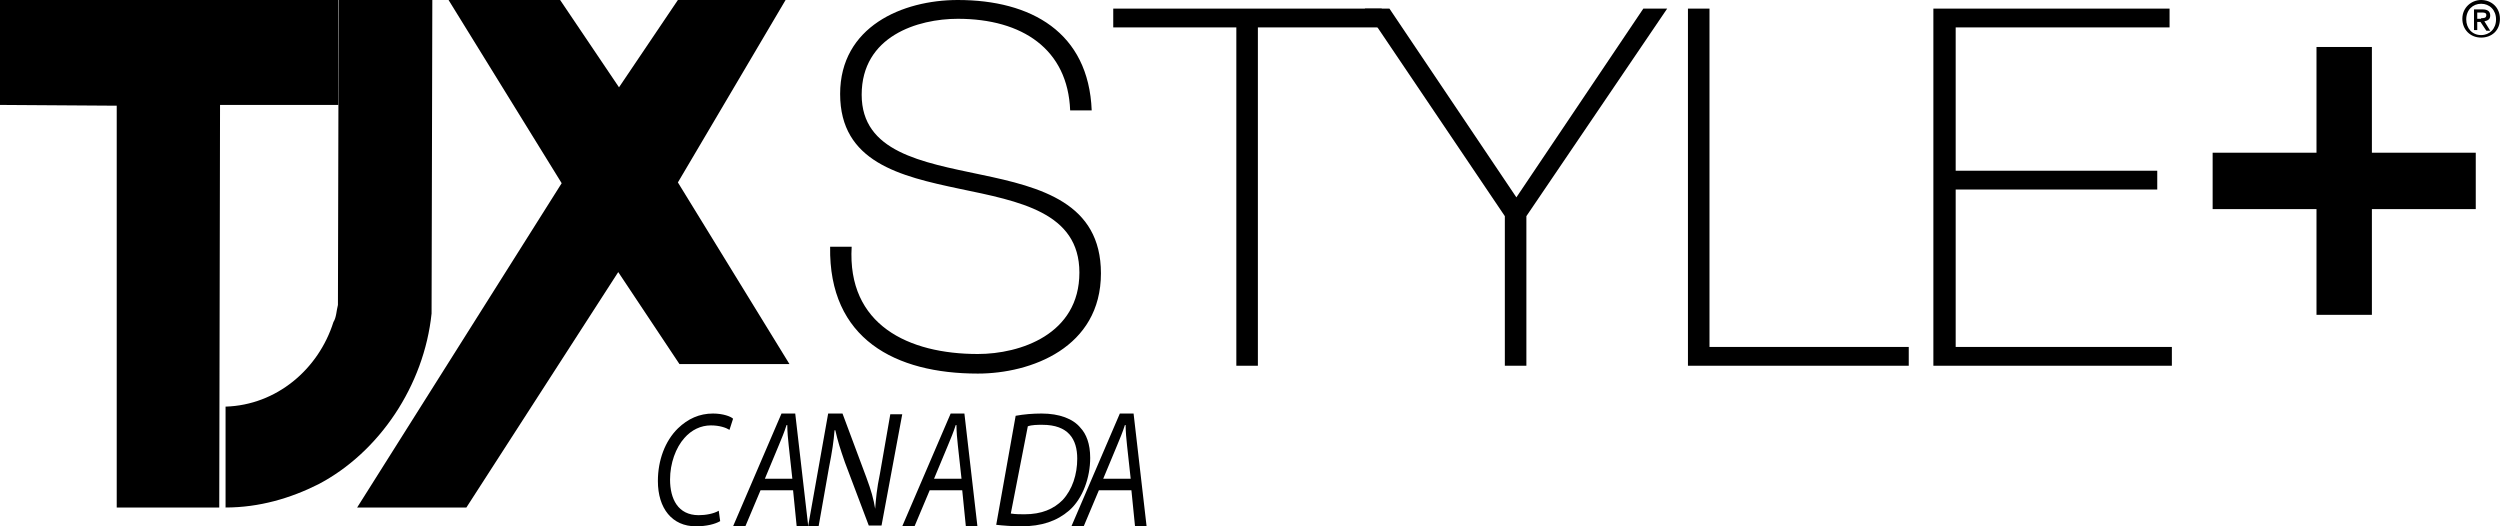
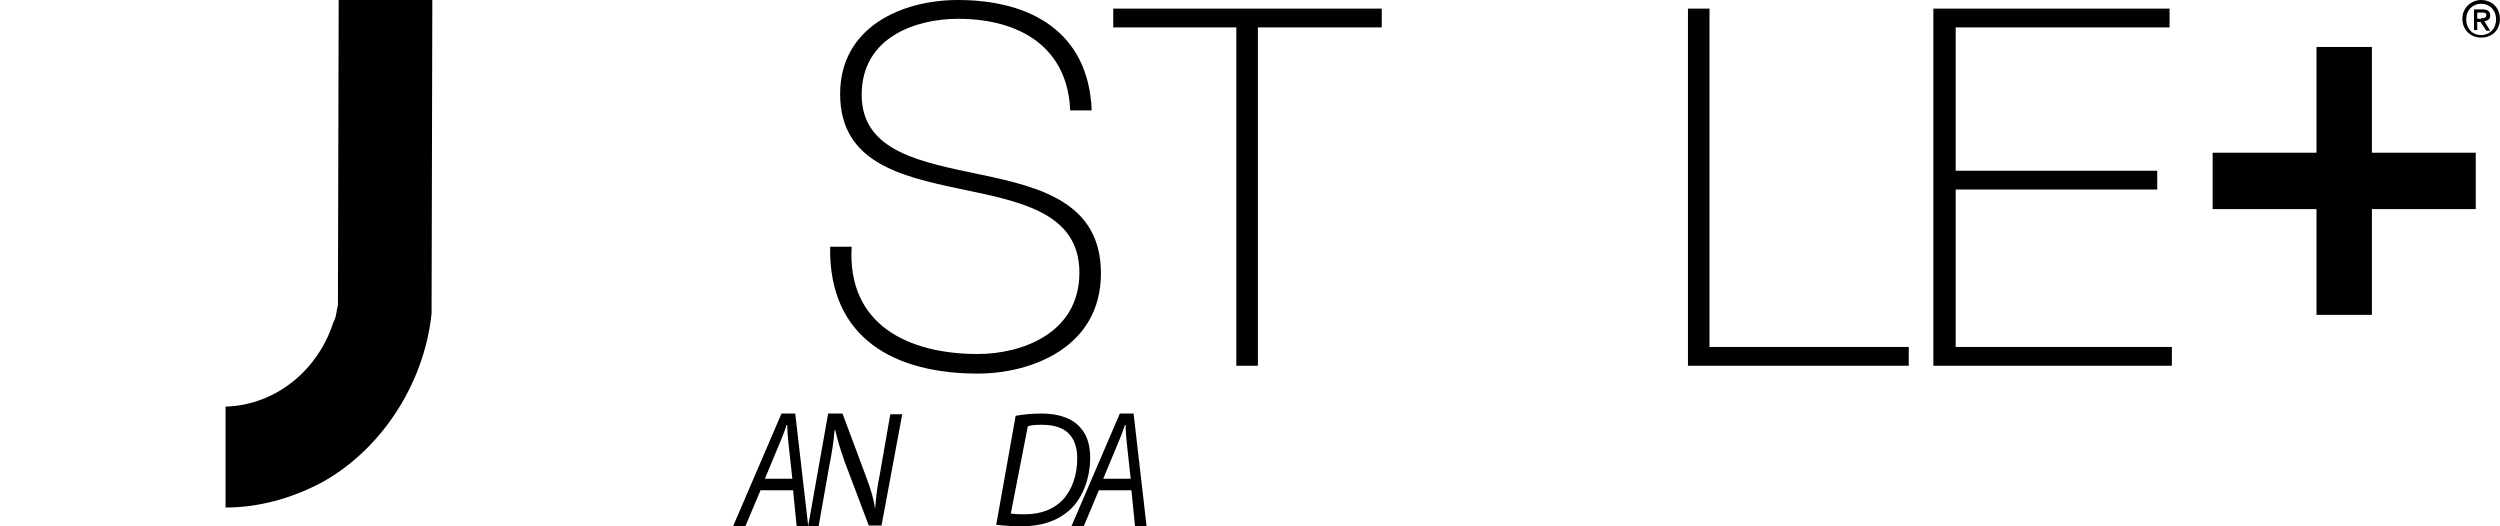
<svg xmlns="http://www.w3.org/2000/svg" viewBox="0 0 3305 696" fill="none">
-   <path fill-rule="evenodd" clip-rule="evenodd" d="M154.307 670.924V139.733L0 138.706V0H447.282V138.706H290.89L289.847 670.924H154.307Z" fill="black" />
-   <path fill-rule="evenodd" clip-rule="evenodd" d="M472.136 670.924L742.536 242.193L592.996 0H740.487L818.33 115.428L896.172 0H1038.54L896.172 241.162L1043.66 481.293H898.221L817.306 359.681L616.554 670.924H472.136Z" fill="black" />
  <path fill-rule="evenodd" clip-rule="evenodd" d="M570.541 414.455C560.637 509.861 501.216 598.087 420.996 640.148C384.353 658.613 342.758 670.924 298.192 670.924V537.56C365.536 535.508 420.996 488.318 440.804 425.739C444.765 419.584 444.765 410.351 446.746 403.17L447.736 0H571.531L570.541 414.455Z" fill="black" />
-   <path fill-rule="evenodd" clip-rule="evenodd" d="M952.075 688.917C945.449 692.84 934.09 695.783 919.89 695.783C888.651 695.783 869.719 672.242 869.719 635.949C869.719 608.485 879.185 582.982 896.224 566.307C909.477 553.555 924.623 546.689 942.609 546.689C955.862 546.689 966.275 550.613 969.115 553.555L964.382 568.268C959.649 565.326 951.129 562.383 939.769 562.383C926.516 562.383 914.21 568.268 904.744 579.058C893.384 591.81 885.811 612.408 885.811 633.987C885.811 659.49 896.224 681.07 923.677 681.07C933.143 681.07 943.556 679.108 950.182 675.185L952.075 688.917Z" fill="black" />
  <path fill-rule="evenodd" clip-rule="evenodd" d="M1005.43 648.114L985.357 695.783H969.11L1033.14 546.689H1051.3L1068.51 695.783H1053.21L1048.44 648.114H1005.43ZM1047.48 632.9L1042.7 589.287C1041.75 581.173 1040.79 570.017 1040.79 561.903H1039.83C1036.97 571.031 1033.14 580.159 1029.32 589.287L1011.16 632.9H1047.48Z" fill="black" />
  <path fill-rule="evenodd" clip-rule="evenodd" d="M1068.51 694.776L1094.83 546.689H1113.79L1145.37 631.31C1151.69 648.436 1154.85 659.517 1156.96 672.613C1158.01 659.517 1159.06 646.421 1163.27 626.273L1176.96 547.696H1192.76L1165.38 694.776H1148.53L1116.95 611.162C1110.63 593.029 1107.47 582.955 1104.31 568.852H1103.26C1102.2 582.955 1100.1 597.059 1095.89 618.214L1082.2 695.783H1068.51V694.776Z" fill="black" />
-   <path fill-rule="evenodd" clip-rule="evenodd" d="M1229.07 648.114L1209 695.783H1192.75L1256.78 546.689H1274.94L1292.15 695.783H1276.85L1272.07 648.114H1229.07ZM1271.12 632.9L1266.34 589.287C1265.38 581.173 1264.43 570.017 1264.43 561.903H1263.47C1260.61 571.031 1256.78 580.159 1252.96 589.287L1234.8 632.9H1271.12Z" fill="black" />
  <path fill-rule="evenodd" clip-rule="evenodd" d="M1342.7 549.671C1353.41 547.683 1365.2 546.689 1376.98 546.689C1400.54 546.689 1418.75 553.647 1428.39 565.574C1435.89 573.526 1441.24 586.447 1441.24 605.333C1441.24 631.176 1431.6 659.007 1413.39 674.91C1397.33 688.825 1376.98 695.783 1350.2 695.783C1338.42 695.783 1325.57 694.789 1317 693.795L1342.7 549.671ZM1336.28 678.886C1342.7 679.88 1349.13 679.88 1354.49 679.88C1376.98 679.88 1393.04 672.922 1404.83 660.994C1417.68 647.079 1424.11 627.2 1424.11 606.327C1424.11 580.484 1412.32 561.598 1378.05 561.598C1371.62 561.598 1364.13 561.598 1358.77 563.586L1336.28 678.886Z" fill="black" />
  <path fill-rule="evenodd" clip-rule="evenodd" d="M1452.72 648.114L1432.65 695.783H1416.4L1480.43 546.689H1498.59L1515.79 695.783H1500.5L1495.72 648.114H1452.72ZM1494.77 632.9L1489.99 589.287C1489.03 581.173 1488.08 570.017 1488.08 561.903H1487.12C1484.25 571.031 1480.43 580.159 1476.61 589.287L1458.45 632.9H1494.77Z" fill="black" />
  <path fill-rule="evenodd" clip-rule="evenodd" d="M3280.07 49.699C3265.5 49.699 3255.22 38.931 3255.22 24.849C3255.22 9.94 3267.21 0 3280.07 0C3293.78 0 3304.92 9.94 3304.92 24.849C3304.92 40.587 3293.78 49.699 3280.07 49.699ZM3280.07 4.97C3268.93 4.97 3260.36 13.253 3260.36 25.678C3260.36 37.274 3268.07 46.385 3280.07 46.385C3291.21 46.385 3299.77 38.102 3299.77 25.678C3299.77 13.253 3291.21 4.97 3280.07 4.97ZM3274.93 39.759H3270.64V12.425H3281.78C3288.63 12.425 3292.06 14.91 3292.06 20.708C3292.06 25.678 3288.63 27.334 3284.35 28.163L3292.06 40.587H3286.92L3279.21 28.991H3274.93V39.759ZM3280.07 24.021C3283.49 24.021 3286.92 24.021 3286.92 19.88C3286.92 16.567 3283.49 16.567 3280.92 16.567H3274.93V24.849H3280.07V24.021Z" fill="black" />
  <path fill-rule="evenodd" clip-rule="evenodd" d="M3135.64 201.886H3272.95V276.433H3135.64V416.208H3062.41V276.433H2925.11V201.886H3062.41V62.11H3135.64V201.886Z" fill="black" />
  <path fill-rule="evenodd" clip-rule="evenodd" d="M1414.75 145.988C1411.7 65.229 1351.69 24.849 1266.26 24.849C1213.37 24.849 1139.13 47.627 1139.13 125.28C1139.13 200.863 1218.46 214.323 1296.77 230.889C1376.1 247.455 1455.44 268.162 1455.44 361.346C1455.44 459.707 1362.88 493.874 1292.7 493.874C1183.88 493.874 1095.39 448.318 1097.43 326.143H1125.9C1119.8 429.681 1201.17 467.99 1292.7 467.99C1348.64 467.99 1426.96 442.105 1426.96 360.311C1426.96 280.587 1347.63 266.092 1268.29 249.526C1189.98 232.96 1110.65 214.323 1110.65 124.245C1110.65 35.203 1193.03 0 1266.26 0C1362.88 0 1439.16 42.45 1443.23 145.988H1414.75Z" fill="black" />
-   <path fill-rule="evenodd" clip-rule="evenodd" d="M1471.71 36.229V11.38H1826.67V36.229H1662.92V483.511H1634.44V36.229H1471.71Z" fill="black" />
-   <path fill-rule="evenodd" clip-rule="evenodd" d="M2172.48 11.38H2204.01L2017.88 285.754V483.511H1989.4V285.754L1804.3 11.38H1836.84L2004.66 260.905L2172.48 11.38Z" fill="black" />
+   <path fill-rule="evenodd" clip-rule="evenodd" d="M1471.71 36.229V11.38H1826.67V36.229H1662.92V483.511H1634.44V36.229Z" fill="black" />
  <path fill-rule="evenodd" clip-rule="evenodd" d="M2231.47 11.38H2259.95V458.662H2523.37V483.511H2231.47V11.38Z" fill="black" />
  <path fill-rule="evenodd" clip-rule="evenodd" d="M2871.21 458.662V483.511H2555.92V11.38H2868.16V36.229H2585.41V225.703H2851.89V250.552H2585.41V458.662H2871.21Z" fill="black" />
</svg>